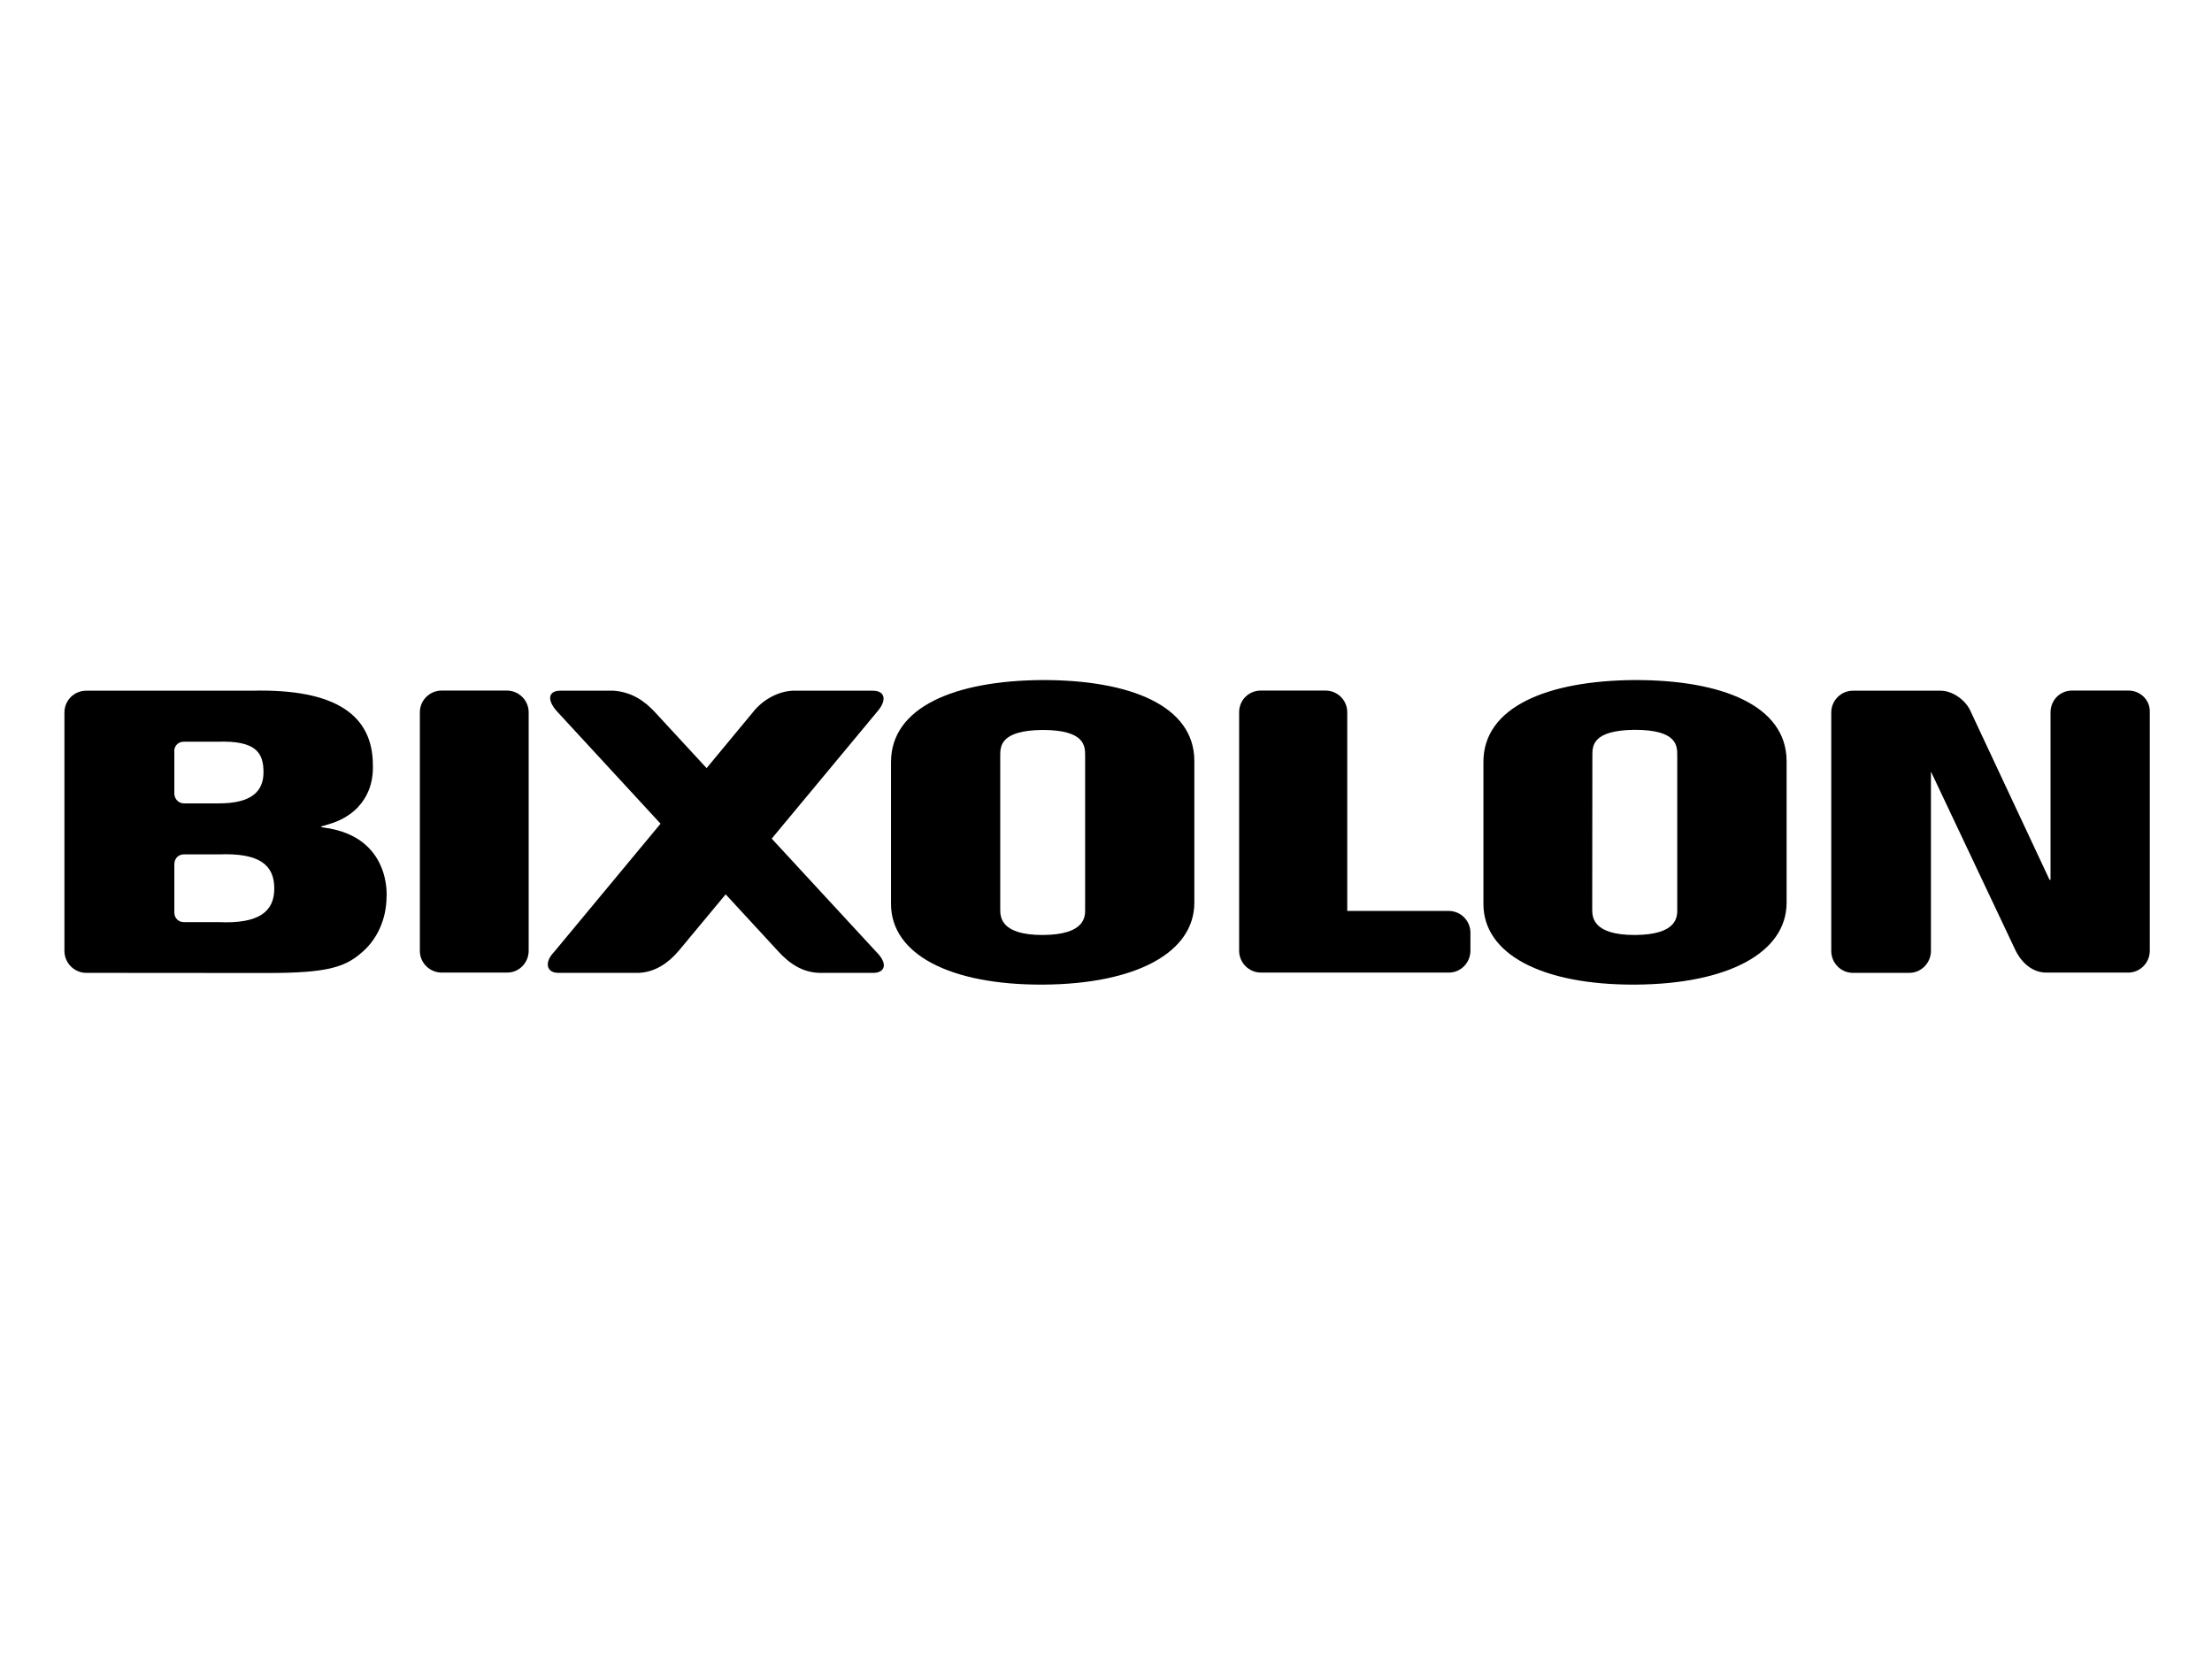
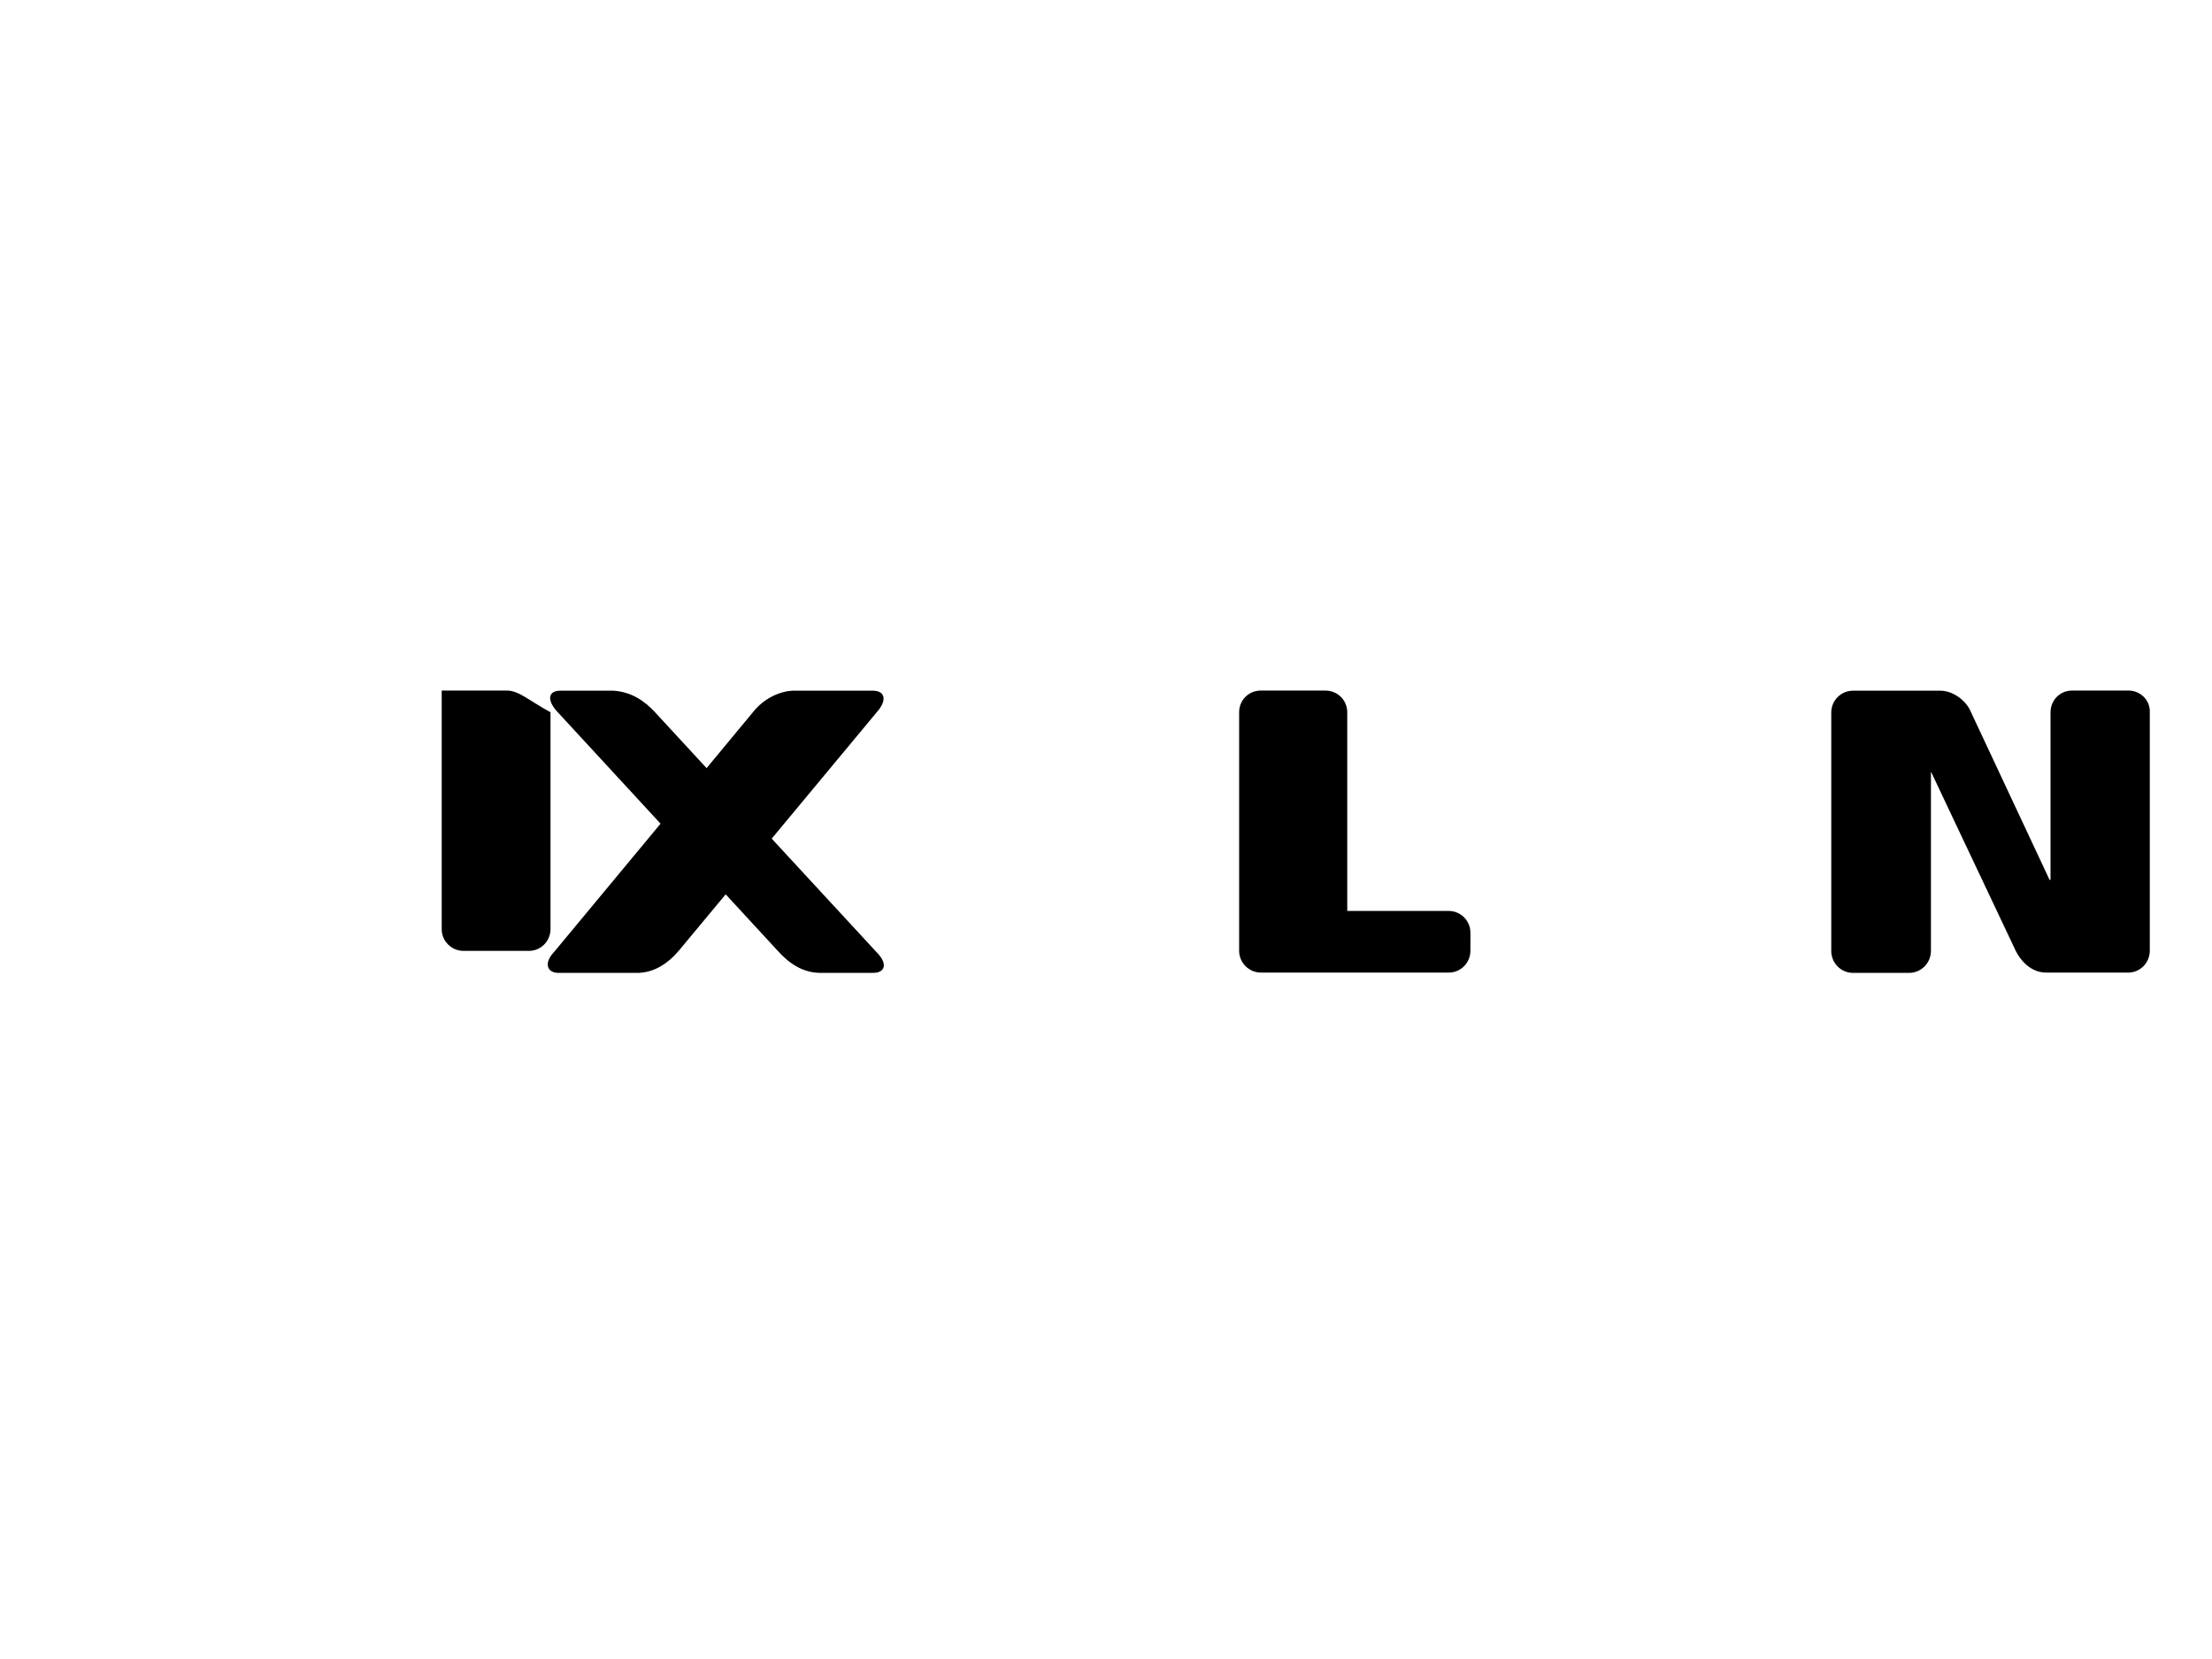
<svg xmlns="http://www.w3.org/2000/svg" version="1.1" id="Layer_1" x="0px" y="0px" viewBox="0 0 1600 1200" style="enable-background:new 0 0 1600 1200;" xml:space="preserve">
-   <path d="M754.4,676.3c-30.7,0.1-30.9-13.2-30.9-18.5V546.7c0-6.8-0.1-18.4,30.6-18.7c30.6,0,30.8,11.6,30.8,18.4v111.2  C785,663,785,676.1,754.4,676.3 M754,491.9c-63.5,0.4-109.5,19.6-109.5,59.3v102.8c0.1,36.1,42.4,58.5,109.9,58.2  c67.4-0.4,109.5-23.2,109.5-59.3V550.3C863.8,510.4,817.3,491.8,754,491.9" />
-   <path d="M1182.7,676.3c-30.8,0.1-31-13.2-31-18.5l0.1-111.2c0-6.8-0.3-18.4,30.6-18.7c30.8,0,30.8,11.6,30.8,18.4v111.2  C1213.3,663,1213.4,676.1,1182.7,676.3 M1182.4,491.9c-63.4,0.4-109.5,19.6-109.4,59.3v102.8c0.1,36.1,42.2,58.5,109.8,58.2  c67.3-0.4,109.5-23.2,109.5-59.3V550.3C1292,510.4,1245.7,491.8,1182.4,491.9" />
  <path d="M1047.8,658.9h-73.3V515.2c0-8.8-7.1-15.7-15.8-15.7H912c-8.8,0-15.7,6.9-15.7,15.7v172.5c0,8.7,7.1,15.8,15.8,15.8H1048  c8.6,0,15.6-7.1,15.6-15.9v-13.1C1063.5,665.9,1056.6,658.9,1047.8,658.9" />
-   <path d="M158.1,667H133c-4,0-6.9-3-6.9-6.9v-34.9c0-4.2,2.9-7.2,6.9-7.2h25.1c29.9-1.2,40.3,7.8,40.3,24.7  C198.4,659.6,187,668.3,158.1,667 M126,543.5c0-4,2.9-7,6.9-7h24.6c27.3-0.9,33.1,7.7,33.1,22c0,13.7-8.3,22.7-32.6,22.6H133  c-3.9,0-6.9-3.3-6.9-7.1V543.5z M234.2,598.6c-0.5-0.2-1.1-0.2-1.7-0.2v-0.7c1.3-0.3,2.7-0.7,3.9-1.1c3-0.9,5.9-1.8,8.7-3.1  c5.3-2.4,9.9-5.6,13.7-9.5c7.3-7.9,11.4-17.9,10.9-31.2c-0.3-34.5-25.4-54.8-87.7-53.2H62.4c-8.8,0-15.8,7-15.8,15.8v172.4  c0,8.8,7.2,15.9,15.8,15.9l130.9,0.1c44.5,0,57.1-4.3,70-16.3c9.4-8.6,16.1-22.4,16.3-38.4C279.6,649.2,283.6,605,234.2,598.6" />
-   <path d="M366.6,499.5h-47.1c-8.7,0-15.8,7-15.8,15.7v172.5c-0.1,8.7,7.1,15.8,15.8,15.8h47.3c8.7,0,15.6-7.1,15.6-15.8V515.2  C382.4,506.6,375.3,499.5,366.6,499.5" />
+   <path d="M366.6,499.5h-47.1v172.5c-0.1,8.7,7.1,15.8,15.8,15.8h47.3c8.7,0,15.6-7.1,15.6-15.8V515.2  C382.4,506.6,375.3,499.5,366.6,499.5" />
  <path d="M558.2,606.6l76.2-91.7c7.5-8.5,5.7-15.3-3-15.3h-58c-9.7,0.4-21.2,5.8-28.9,15.7l-33.4,40.3l-37.2-40.3  c-8-8.7-17.4-14.8-30.1-15.7h-38.6c-8.6,0-9.9,6.7-2.1,15.2l74.7,81l-77.2,93c-7,7.3-5.4,14.9,3.3,14.9h58.1  c11.8-0.5,21.4-7.1,28.8-15.8l34.1-41l37.8,41c8.7,9.6,18.2,15.5,30.1,15.8h38.8c8.6,0,10.8-6.6,2.5-14.9L558.2,606.6z" />
  <path d="M1539.6,499.5h-40.8c-8.8,0-15.6,7-15.6,15.8v121.1h-0.7l-56.7-121c-3.4-8.7-13.3-15.8-22.1-15.8h-63.4  c-8.6,0-15.7,7-15.7,15.8v172.4c0,8.8,7,15.9,15.7,15.9h40.7c8.7,0,15.7-7.2,15.7-15.9V558.5h0.2l61.1,129.2  c5.3,10.4,13.5,15.8,22.1,15.8h59.3c8.6,0,15.6-7.1,15.6-15.8V515.2C1555.4,506.6,1548.3,499.5,1539.6,499.5" />
</svg>